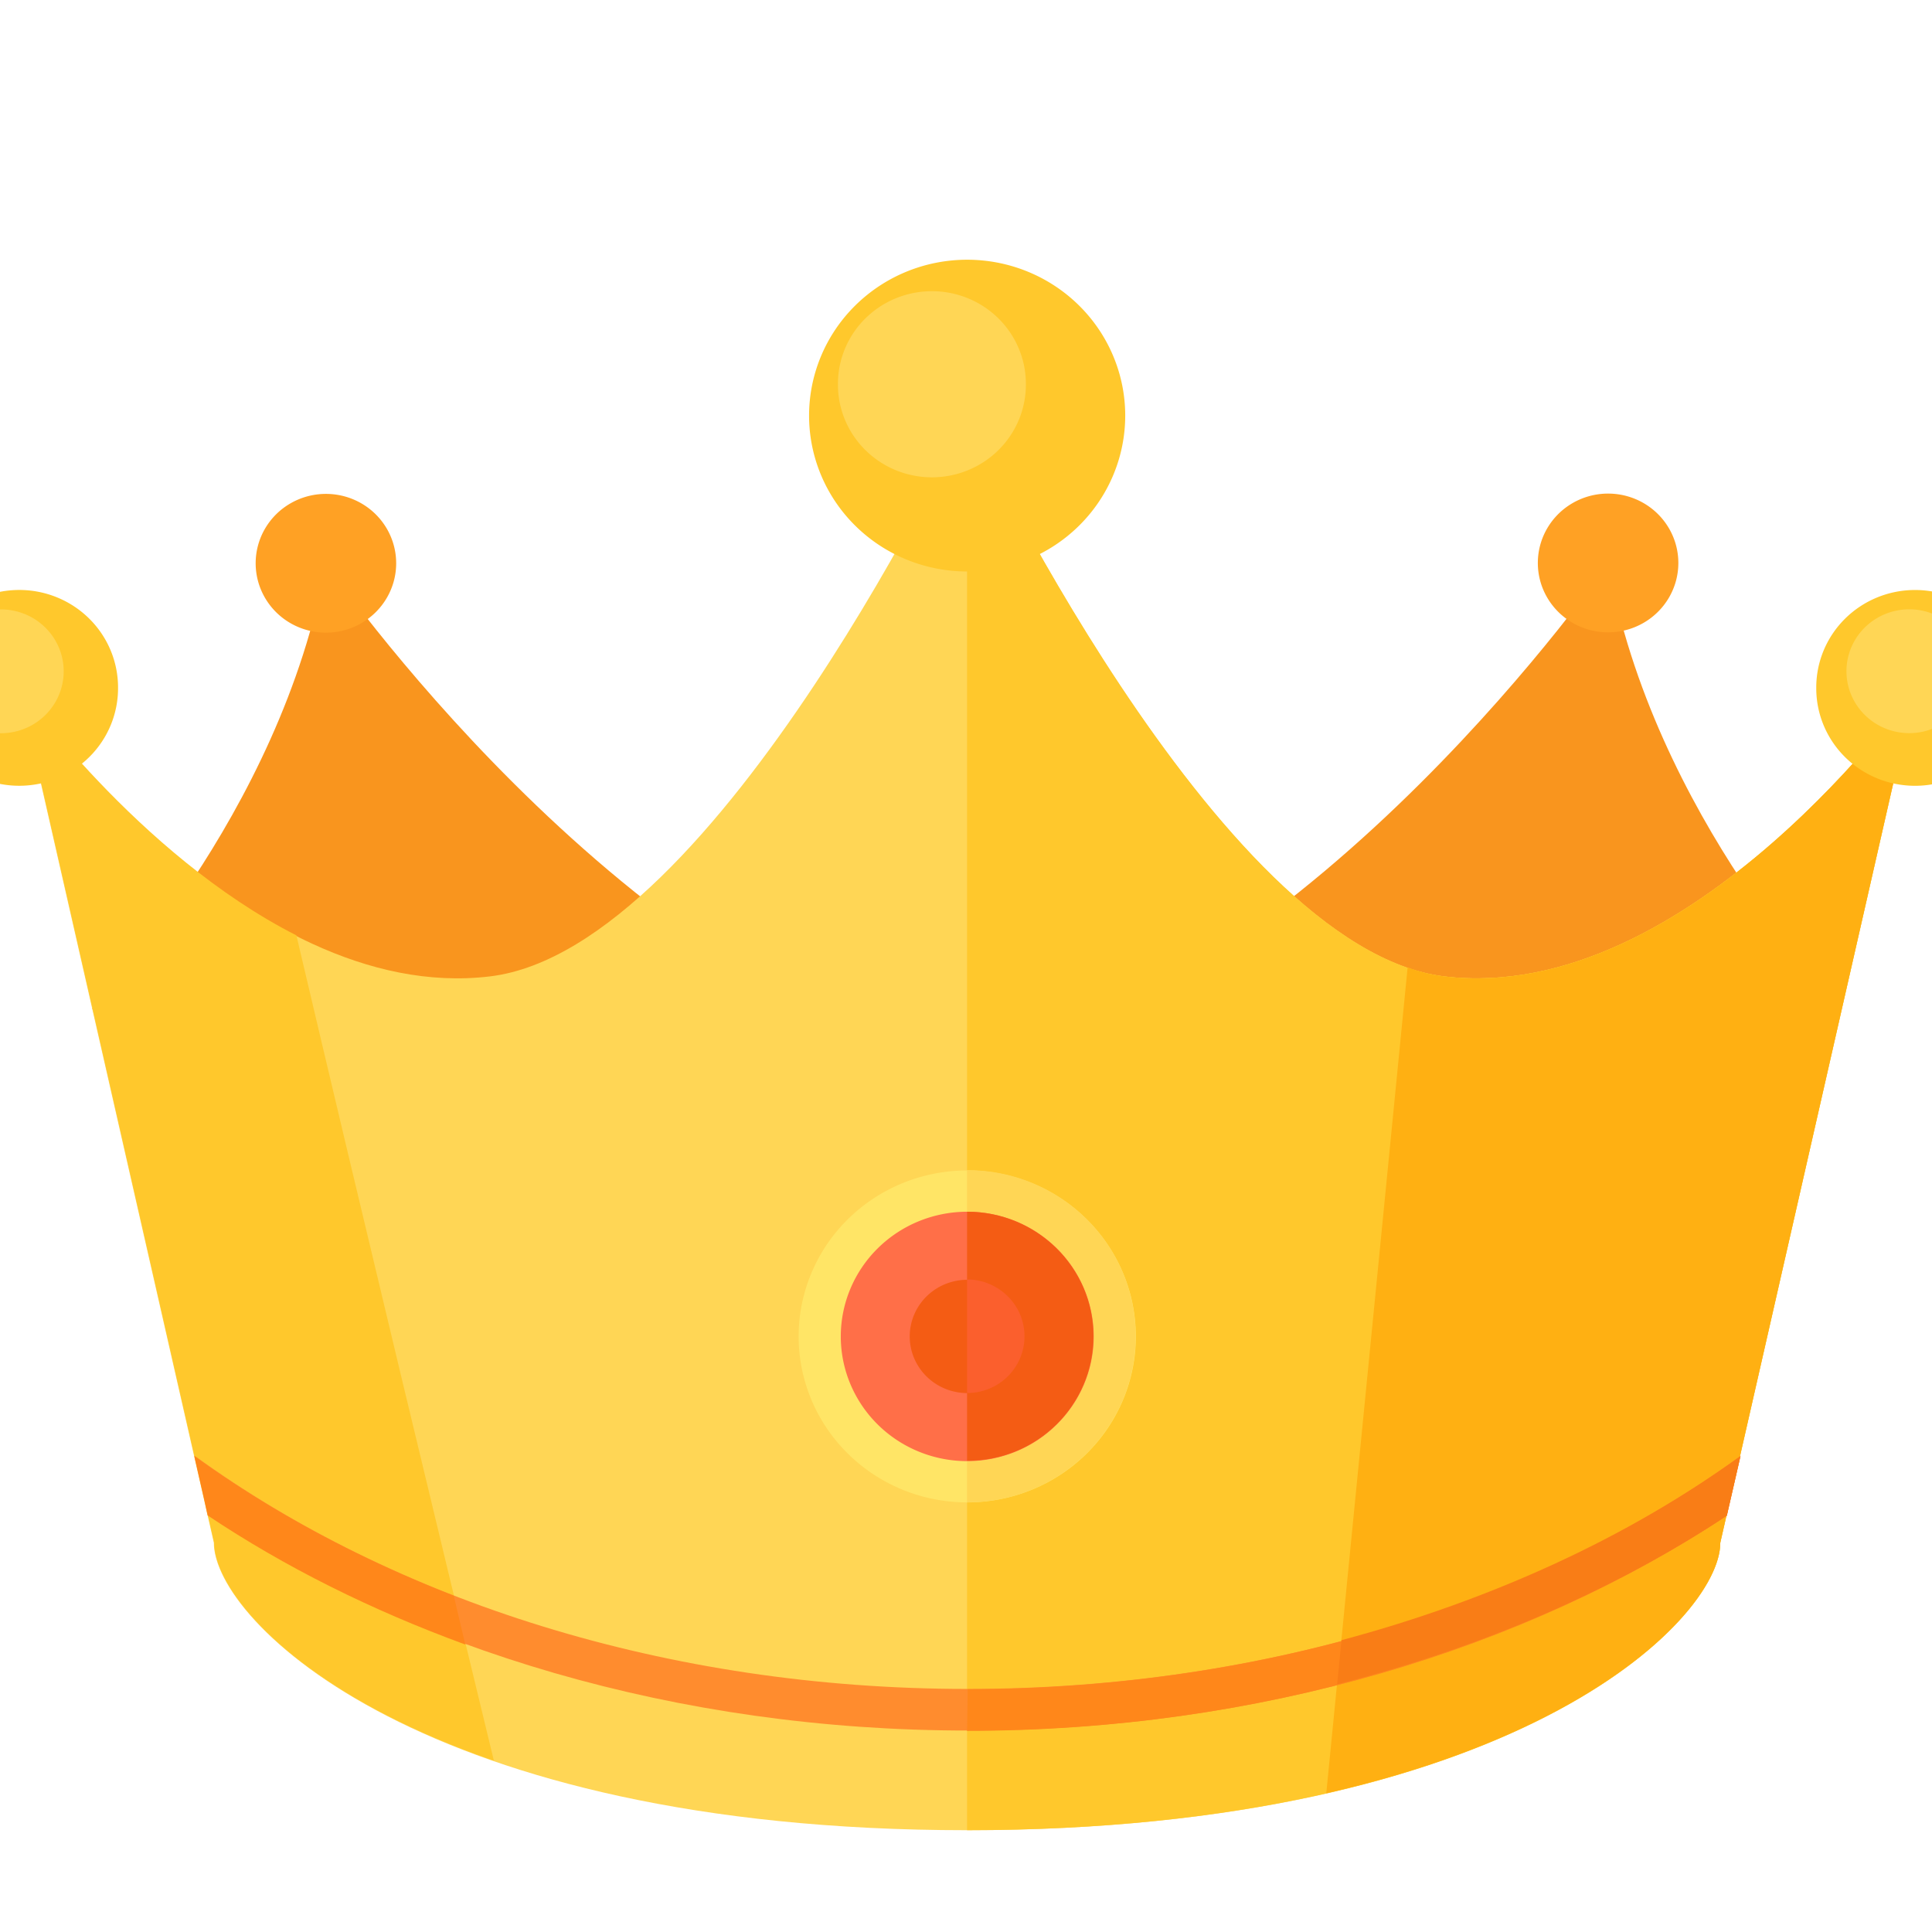
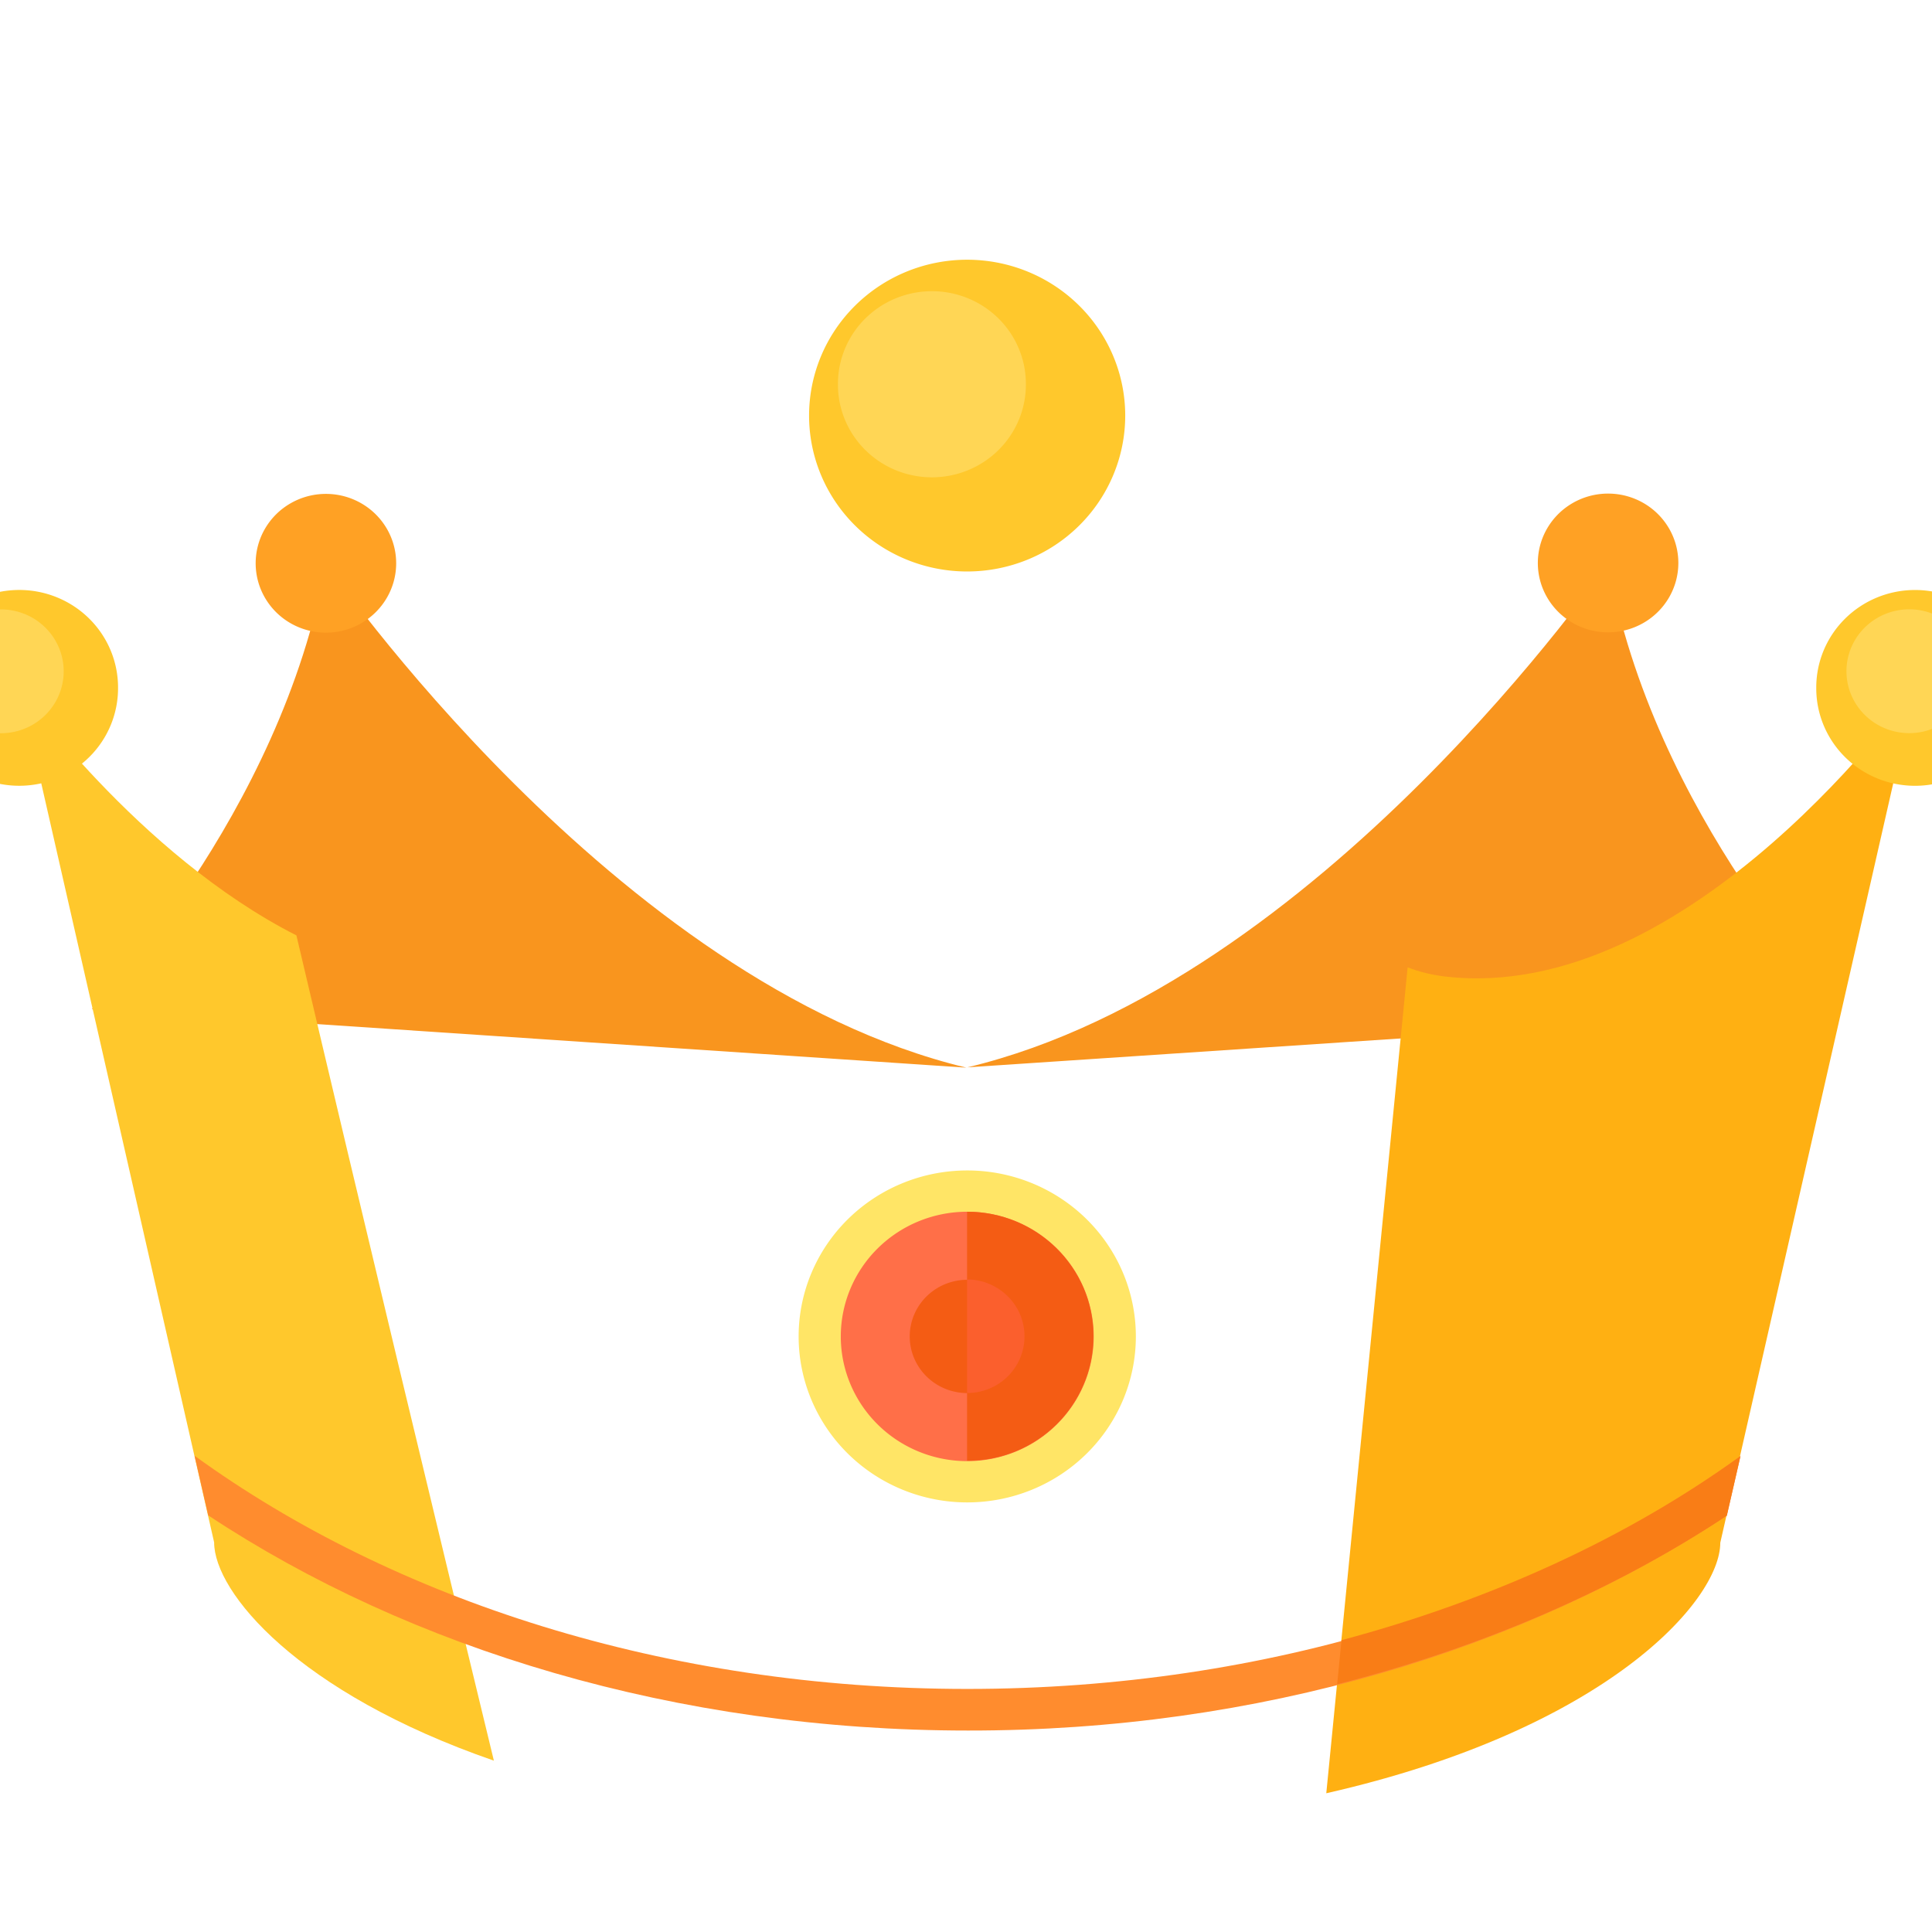
<svg xmlns="http://www.w3.org/2000/svg" t="1756098556659" class="icon" viewBox="0 0 1024 1024" version="1.1" p-id="11462" width="200" height="200">
-   <path d="M172.738 298.464c-23.697 133.625-124.081 236.313-124.081 236.313l463.574 31.102c-186.614-44.761-339.494-267.415-339.494-267.415zM852.383 298.464s-152.879 222.654-339.658 267.25L976.135 534.777s-100.219-102.523-123.751-236.313z" fill="#F9951E" p-id="11463" />
+   <path d="M172.738 298.464c-23.697 133.625-124.081 236.313-124.081 236.313l463.574 31.102c-186.614-44.761-339.494-267.415-339.494-267.415zM852.383 298.464s-152.879 222.654-339.658 267.25L976.135 534.777s-100.219-102.523-123.751-236.313" fill="#F9951E" p-id="11463" />
  <path d="M135.507 298.544a36.771 37.236 89.999 1 0 74.473-0.001 36.771 37.236 89.999 1 0-74.473 0.001Z" fill="#FFA124" p-id="11464" />
  <path d="M815.085 298.382a36.771 37.236 89.999 1 0 74.473-0.001 36.771 37.236 89.999 1 0-74.473 0.001Z" fill="#FFA124" p-id="11465" />
-   <path d="M765.33 517.498c-120.46-14.811-252.769-297.201-252.769-297.201s-132.144 282.555-252.769 297.201c-130.663 15.798-249.642-152.879-249.642-152.879l103.181 453.042c0 41.799 111.903 152.385 399.23 152.385s399.394-110.422 399.23-152.385L1014.972 364.619s-118.979 168.677-249.642 152.879z" fill="#FFD655" p-id="11466" />
-   <path d="M911.791 817.661L1014.972 364.619s-118.979 168.677-249.642 152.879c-120.46-14.811-252.769-297.201-252.769-297.201L512.561 970.046c287.492-0.165 399.23-110.586 399.23-152.385z" fill="#FFC82C" p-id="11467" />
  <path d="M423.293 708.337a87.971 89.367 89.999 1 0 178.735-0.003 87.971 89.367 89.999 1 0-178.735 0.003Z" fill="#FFE566" p-id="11468" />
-   <path d="M601.919 708.226c0-48.711-39.989-88.041-89.358-88.041l0 176.082c49.369 0 89.358-39.331 89.358-88.041z" fill="#FFD655" p-id="11469" />
  <path d="M445.635 708.337a66.095 67.025 89.999 1 0 134.051-0.002 66.095 67.025 89.999 1 0-134.051 0.002Z" fill="#FF6F48" p-id="11470" />
  <path d="M579.538 708.226c0-36.533-30.115-65.99-66.977-65.99l-7.1e-7 131.98c37.027 0.165 66.977-29.457 66.977-65.99z" fill="#F45C14" p-id="11471" />
  <path d="M482.173 708.336a30.022 30.487 89.999 1 0 60.975-0.001 30.022 30.487 89.999 1 0-60.975 0.001Z" fill="#F45C14" p-id="11472" />
  <path d="M512.561 738.341c16.785 0 30.444-13.33 30.444-30.115 0-16.456-13.494-29.95-30.444-30.115l0 60.23z" fill="#FB5F2D" p-id="11473" />
  <path d="M157.105 495.775c-84.256-42.786-146.79-131.321-146.79-131.321l103.181 453.042c0 26.33 44.103 79.649 148.271 115.688-28.799-118.65-69.446-287.656-104.662-437.409z" fill="#FFC82C" p-id="11474" />
  <path d="M765.33 517.498c-6.418-0.823-12.836-2.304-19.254-4.772l-43.116 437.738c147.778-33.571 208.83-101.865 208.83-132.802L1014.972 364.619s-118.979 168.677-249.642 152.879z" fill="#FFB012" p-id="11475" />
  <path d="M915.247 803.344l7.241-31.596c-105.32 76.357-250.136 123.422-409.762 123.422s-304.277-47.23-409.597-123.587l7.241 31.596c106.966 70.762 247.996 114.042 402.686 114.042 153.866 0.165 295.062-42.951 402.192-113.878z" fill="#FF8C2E" p-id="11476" />
-   <path d="M246.627 871.637c-1.975-8.557-4.114-16.95-6.089-25.836-50.685-19.748-97.092-44.761-137.575-74.053l5.266 23.039 1.81 8.393c40.812 27.317 86.725 50.192 136.587 68.458zM512.561 917.386c154.36 0 295.555-43.116 402.686-114.042l7.241-31.596c-105.32 76.357-250.136 123.422-409.597 123.587l-0.329 22.051z" fill="#FF871A" p-id="11477" />
  <path d="M708.72 892.701c76.851-19.583 147.119-50.027 206.527-89.358l7.241-31.596c-59.407 42.951-131.486 76.193-211.463 97.586l-2.304 23.368z" fill="#F97D16" p-id="11478" />
  <path d="M-42.16 364.584a51.665 52.364 89.999 1 0 104.727-0.002 51.665 52.364 89.999 1 0-104.727 0.002Z" fill="#FFC82C" p-id="11479" />
  <path d="M-32.805 355.815a32.815 33.28 89.999 1 0 66.56-0.001 32.815 33.28 89.999 1 0-66.56 0.001Z" fill="#FFD655" p-id="11480" />
  <path d="M962.655 364.6a51.665 52.364 89.999 1 0 104.727-0.002 51.665 52.364 89.999 1 0-104.727 0.002Z" fill="#FFC82C" p-id="11481" />
  <path d="M978.66 355.762a32.815 33.28 89.999 1 0 66.56-0.001 32.815 33.28 89.999 1 0-66.56 0.001Z" fill="#FFD655" p-id="11482" />
  <path d="M428.826 220.279a82.618 83.782 89.999 1 0 167.564-0.003 82.618 83.782 89.999 1 0-167.564 0.003Z" fill="#FFC82C" p-id="11483" />
  <path d="M444.129 203.663a49.105 49.804 89.999 1 0 99.607-0.002 49.105 49.804 89.999 1 0-99.607 0.002Z" fill="#FFD655" p-id="11484" />
</svg>